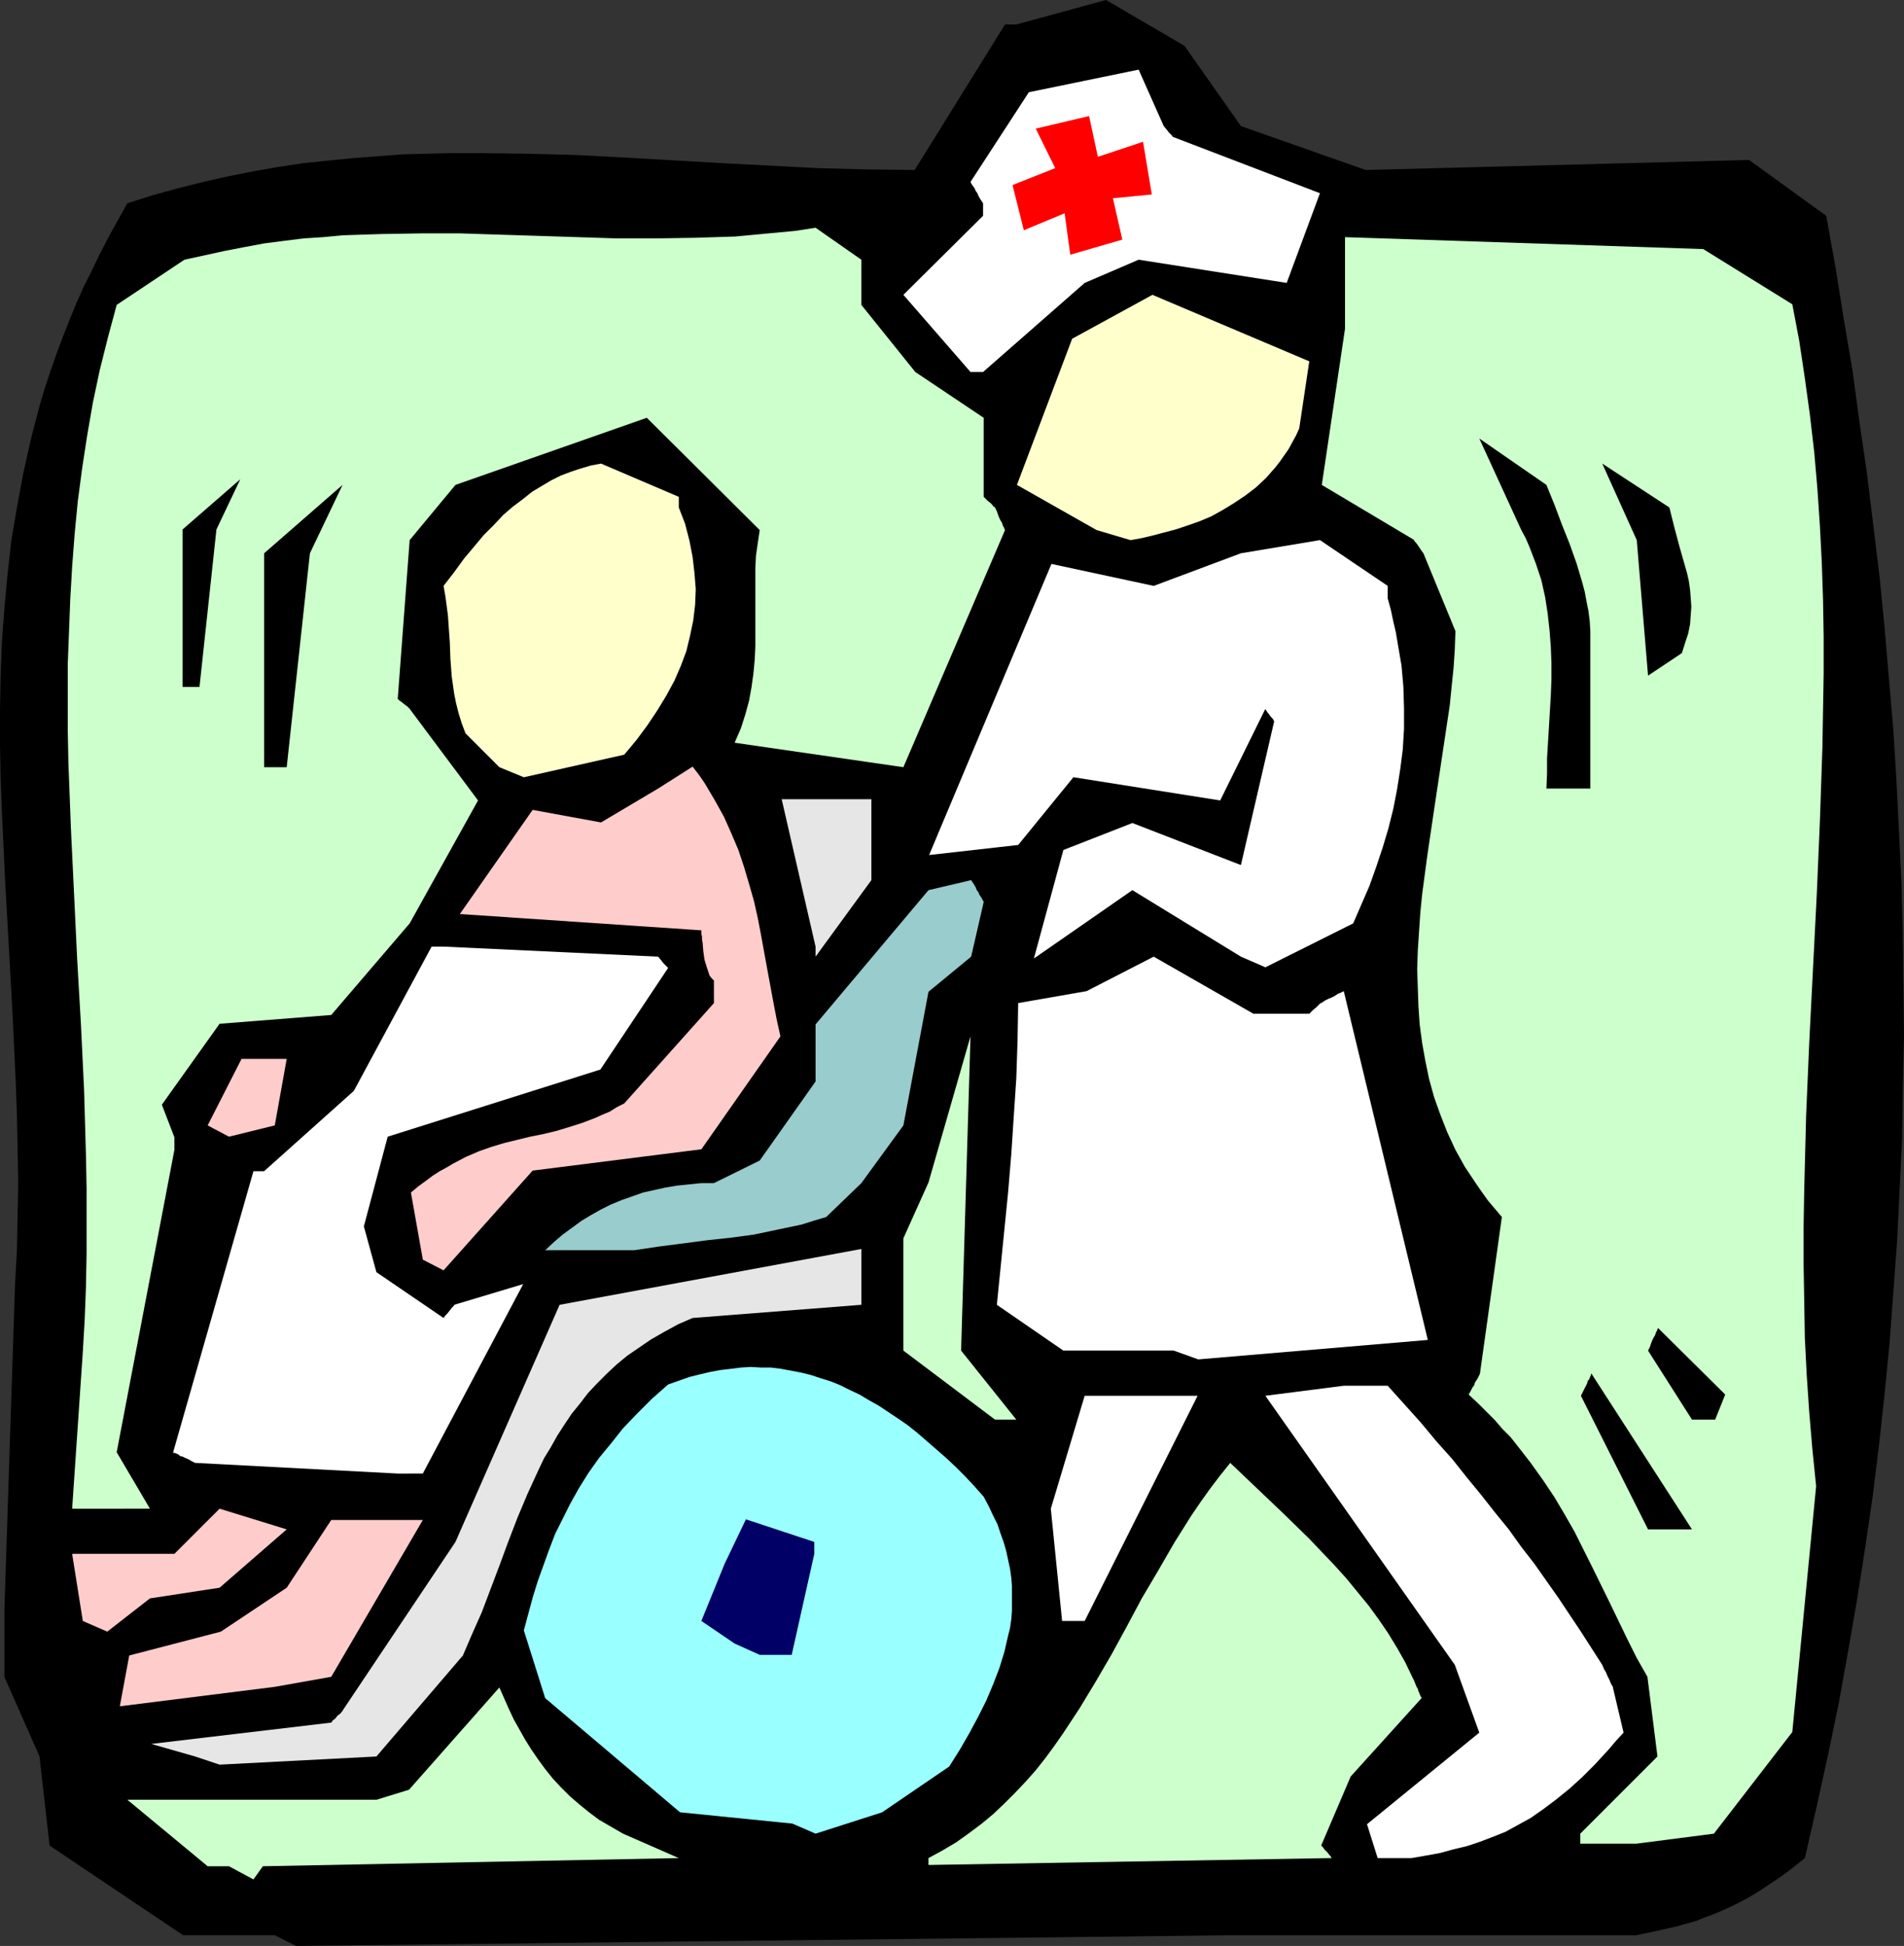
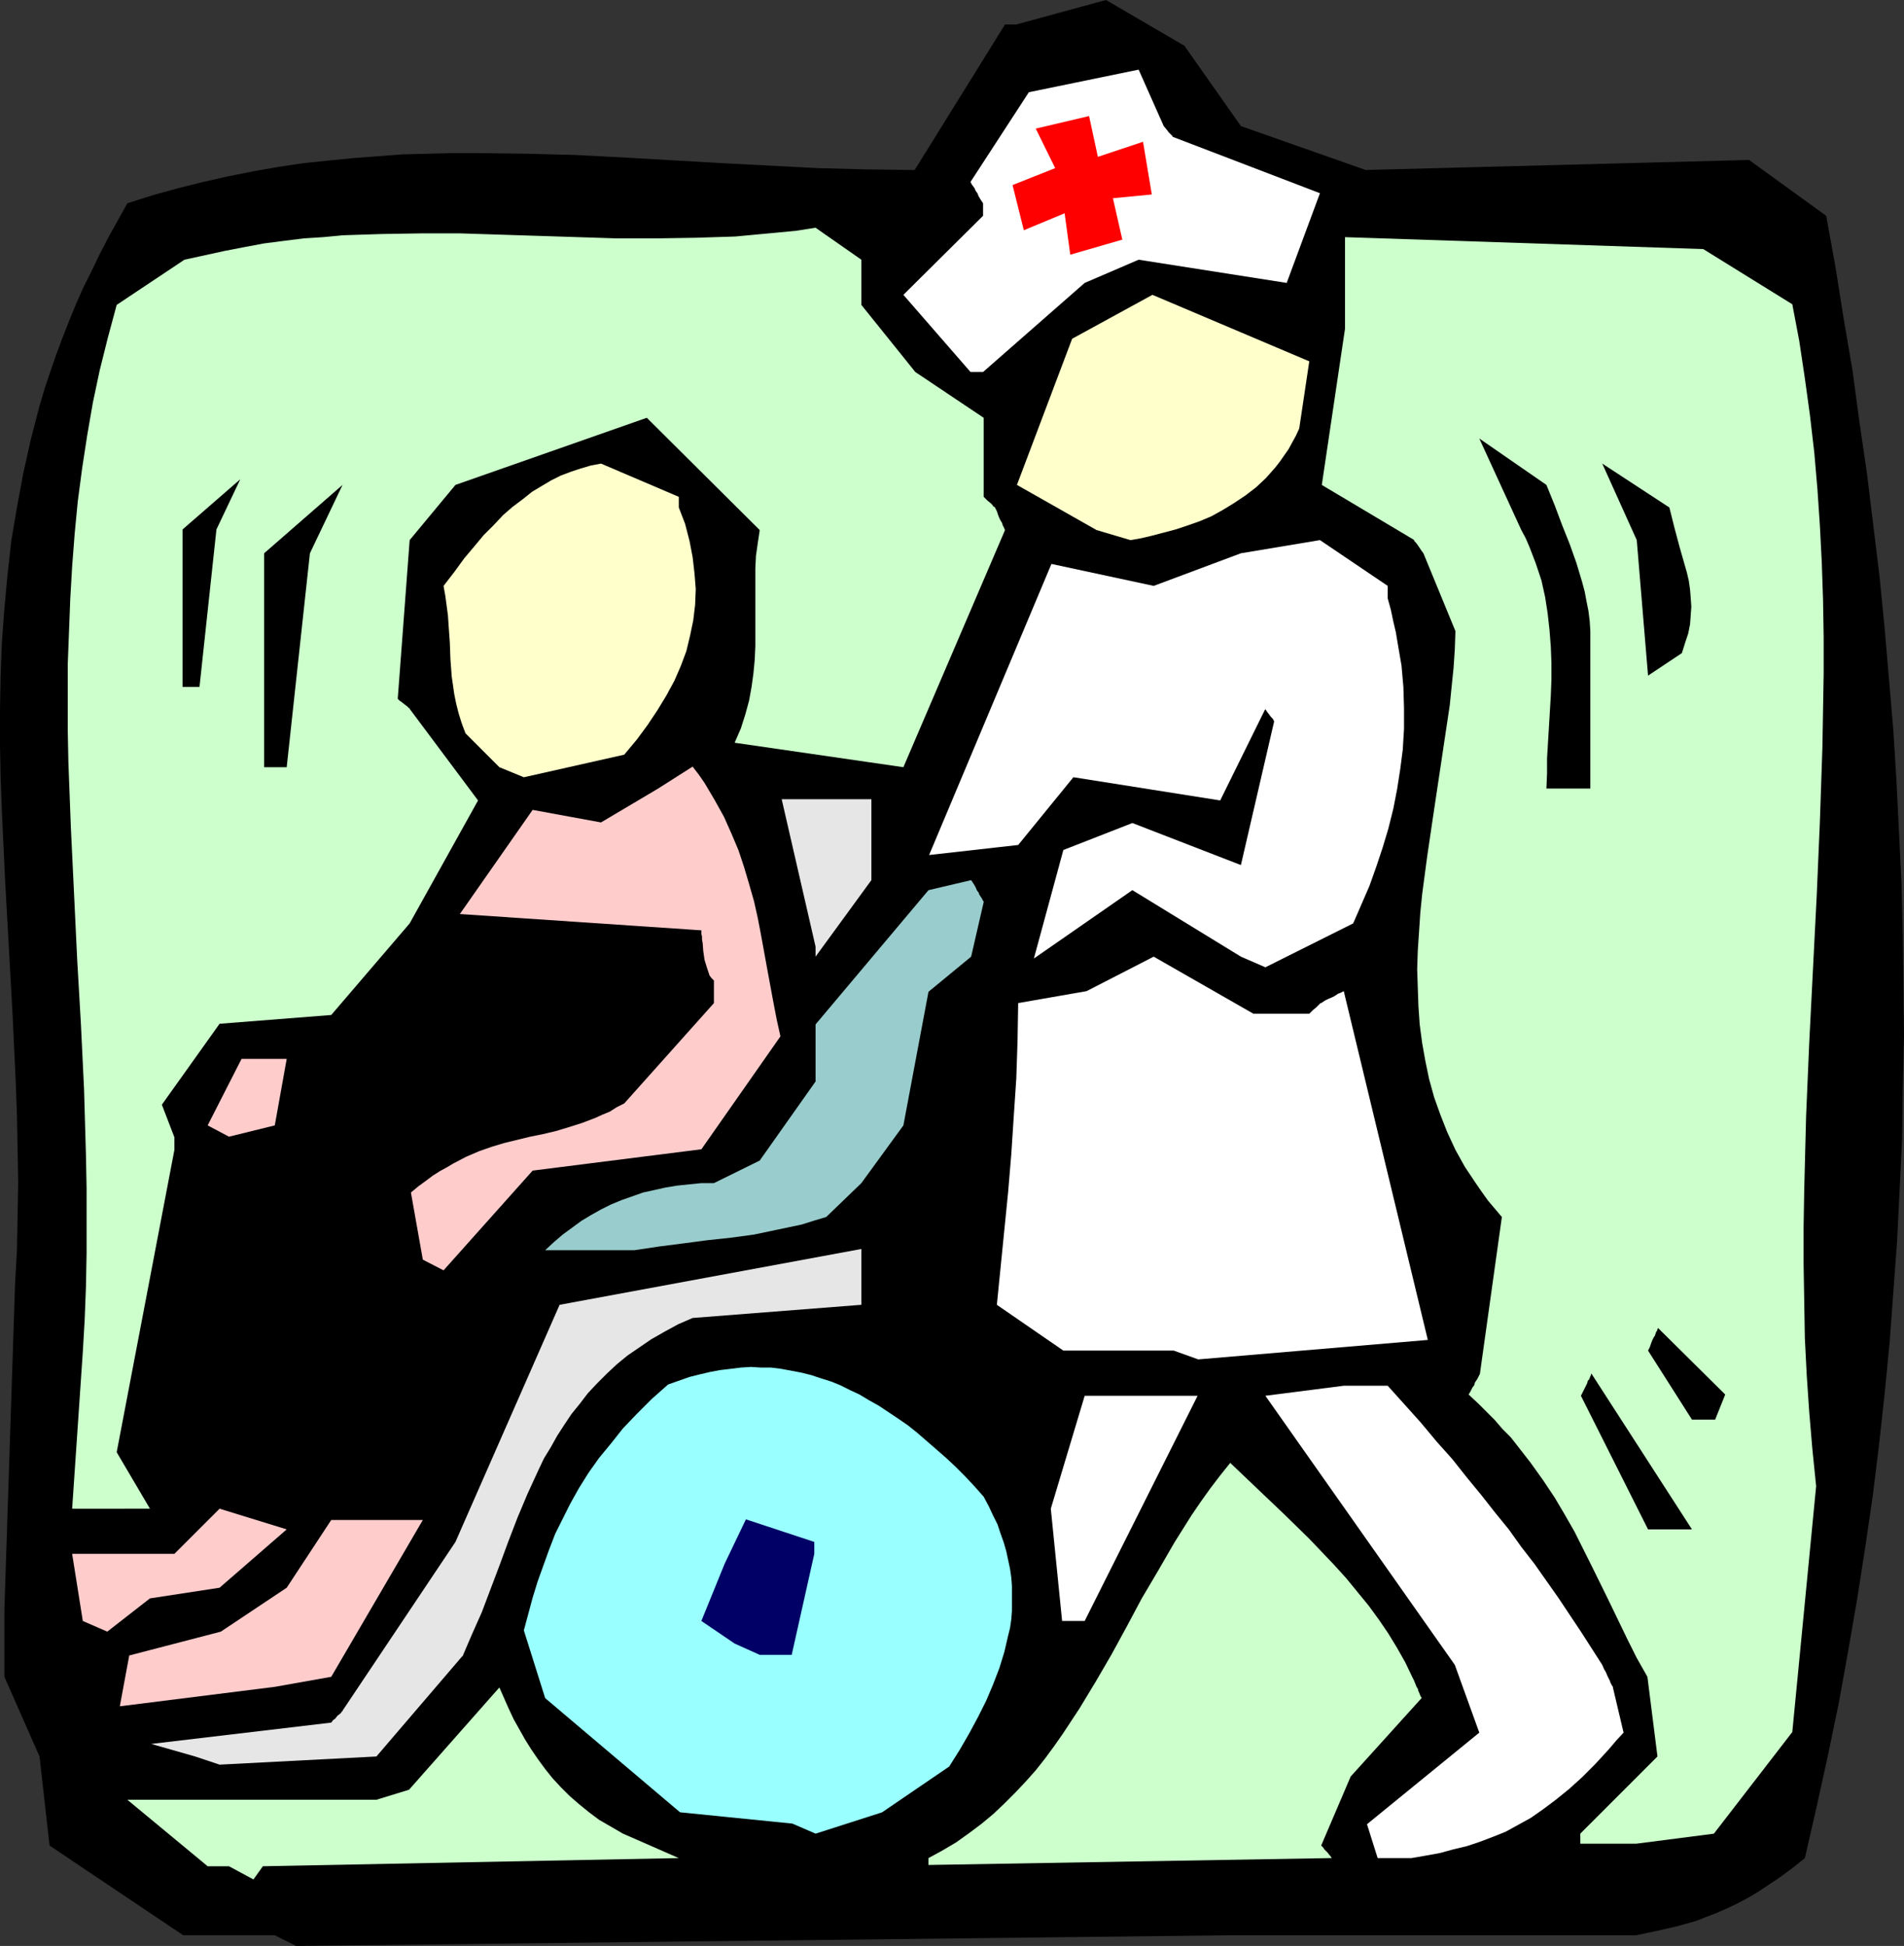
<svg xmlns="http://www.w3.org/2000/svg" xmlns:ns1="http://sodipodi.sourceforge.net/DTD/sodipodi-0.dtd" xmlns:ns2="http://www.inkscape.org/namespaces/inkscape" version="1.0" width="129.766mm" height="132.616mm" id="svg30" ns1:docname="Patient in Wheelchair.wmf">
  <rect width="100%" height="100%" fill="#333333" stroke="none" />
  <ns1:namedview id="namedview30" pagecolor="#ffffff" bordercolor="#000000" borderopacity="0.25" ns2:showpageshadow="2" ns2:pageopacity="0.0" ns2:pagecheckerboard="0" ns2:deskcolor="#d1d1d1" ns2:document-units="mm" />
  <defs id="defs1">
    <pattern id="WMFhbasepattern" patternUnits="userSpaceOnUse" width="6" height="6" x="0" y="0" />
  </defs>
  <path style="fill:#000000;fill-opacity:1;fill-rule:evenodd;stroke:none" d="M 70.781,498.478 H 47.187 L 12.766,475.372 10.181,452.427 1.131,431.906 V 414.617 L 3.878,330.757 4.363,322.031 4.525,313.306 4.686,304.58 4.525,295.855 4.363,287.13 4.04,278.404 3.232,261.115 2.262,243.664 1.293,226.375 0.485,208.924 0.162,200.199 0,191.635 v -8.725 l 0.162,-8.725 0.323,-8.725 0.646,-8.725 0.808,-8.725 0.97,-8.725 1.454,-8.564 1.616,-8.725 1.939,-8.725 2.262,-8.725 1.293,-4.363 1.454,-4.363 1.454,-4.201 1.616,-4.363 1.778,-4.524 1.778,-4.363 1.939,-4.363 2.101,-4.201 2.101,-4.363 2.262,-4.363 2.424,-4.363 2.424,-4.363 6.626,-2.101 6.464,-1.777 6.464,-1.616 6.464,-1.454 6.464,-1.293 6.464,-1.131 6.464,-0.969 6.302,-0.646 6.464,-0.646 6.464,-0.485 6.302,-0.485 6.464,-0.162 6.302,-0.162 h 6.302 l 12.766,0.162 12.605,0.323 12.443,0.646 25.21,1.454 12.443,0.646 12.443,0.646 12.443,0.323 12.443,0.162 23.27,-37.487 h 2.909 L 284.9,0 l 20.2,11.795 14.544,20.682 32.158,11.311 98.737,-2.585 19.877,14.381 2.424,13.411 2.101,13.25 2.262,13.25 1.778,13.25 1.939,13.25 1.616,13.25 1.616,13.25 1.293,13.088 1.131,13.25 1.131,13.25 0.808,13.088 0.646,13.088 0.646,13.25 0.323,13.088 0.162,13.25 0.162,13.088 -0.323,13.25 -0.162,13.088 -0.646,13.25 -0.646,13.088 -0.97,13.25 -0.97,13.088 -1.293,13.25 -1.454,13.25 -1.616,13.088 -1.939,13.25 -2.101,13.411 -2.262,13.088 -2.424,13.411 -2.747,13.25 -2.909,13.25 -3.07,13.411 -3.232,2.585 -3.07,2.262 -2.909,1.939 -2.909,1.939 -2.747,1.616 -2.747,1.454 -2.747,1.293 -2.586,1.131 -2.586,0.969 -2.424,0.969 -5.171,1.454 -5.01,1.131 -5.333,1.131 H 316.897 l -240.622,2.747 z" id="path1" />
  <path style="fill:#ccffcc;fill-opacity:1;fill-rule:evenodd;stroke:none" d="M 58.984,480.704 H 53.49 l -20.685,-17.128 h 64.155 l 8.403,-2.585 23.27,-26.338 2.424,5.494 1.293,2.747 1.454,2.585 1.454,2.585 1.616,2.585 1.778,2.585 1.778,2.424 1.939,2.424 2.101,2.262 2.262,2.262 2.424,2.101 2.586,2.101 2.586,1.939 3.07,1.777 3.07,1.777 14.382,6.302 -107.141,2.101 -2.424,3.393 z" id="path2" />
  <path style="fill:#ccffcc;fill-opacity:1;fill-rule:evenodd;stroke:none" d="m 239.168,478.603 3.555,-1.939 3.555,-2.101 3.394,-2.424 3.232,-2.424 2.909,-2.424 2.909,-2.747 2.747,-2.747 2.747,-2.908 2.586,-2.908 2.424,-3.07 2.262,-3.07 2.262,-3.232 4.363,-6.625 4.202,-6.948 4.04,-6.948 3.878,-7.11 3.878,-7.271 4.202,-7.11 4.202,-7.271 4.363,-6.948 2.424,-3.555 2.424,-3.393 2.586,-3.393 2.586,-3.232 6.787,6.463 6.787,6.463 6.787,6.625 3.232,3.393 3.232,3.393 3.07,3.393 2.909,3.555 2.909,3.555 2.586,3.555 2.424,3.555 2.262,3.716 2.101,3.716 1.778,3.716 0.485,0.969 0.323,0.808 0.323,0.808 0.323,0.485 0.162,0.646 0.162,0.323 0.323,0.808 0.162,0.323 0.162,0.162 v 0.162 l -18.261,20.198 -7.595,17.774 0.485,0.485 0.323,0.485 0.808,0.808 0.485,0.646 0.323,0.323 0.162,0.323 0.162,0.162 v 0 l -103.909,1.777 z" id="path3" />
  <path style="fill:#ffffff;fill-opacity:1;fill-rule:evenodd;stroke:none" d="m 354.873,478.603 -2.747,-8.725 28.926,-23.591 -6.302,-17.451 -48.803,-69.318 20.2,-2.585 h 11.312 l 4.363,4.847 4.202,4.686 4.04,4.847 4.04,4.524 3.717,4.686 3.717,4.524 3.555,4.524 3.555,4.363 3.232,4.524 3.394,4.363 3.07,4.363 3.07,4.363 5.818,8.725 5.494,8.564 0.485,1.131 0.485,0.808 0.323,0.808 0.323,0.646 0.323,0.646 0.162,0.485 0.162,0.323 0.162,0.323 0.323,0.485 v 0.162 0 l 2.747,11.634 -1.939,2.101 -1.778,2.101 -1.778,1.939 -1.778,1.939 -1.778,1.777 -1.616,1.616 -1.778,1.616 -1.616,1.454 -3.394,2.747 -3.232,2.424 -3.232,2.262 -3.232,1.777 -3.232,1.777 -3.232,1.293 -3.394,1.293 -3.394,1.131 -3.394,0.808 -3.555,0.969 -3.555,0.646 -3.717,0.646 z" id="path4" />
  <path style="fill:#ccffcc;fill-opacity:1;fill-rule:evenodd;stroke:none" d="m 407.07,472.302 19.877,-19.874 -2.586,-20.521 -2.747,-4.847 -2.424,-4.847 -2.262,-4.686 -2.262,-4.686 -4.525,-9.21 -2.262,-4.524 -2.262,-4.524 -2.586,-4.524 -2.586,-4.363 -2.909,-4.363 -3.232,-4.524 -3.394,-4.363 -1.778,-2.262 -2.101,-2.101 -1.939,-2.262 -2.101,-2.101 -2.262,-2.262 -2.424,-2.262 0.485,-0.808 0.485,-0.969 0.485,-0.646 0.162,-0.646 0.323,-0.485 0.323,-0.485 0.323,-0.646 0.162,-0.323 0.162,-0.323 v 0 l 5.656,-40.395 -1.778,-2.101 -1.778,-2.101 -1.616,-2.262 -1.454,-2.101 -2.909,-4.363 -2.424,-4.363 -2.101,-4.524 -1.778,-4.524 -1.616,-4.524 -1.293,-4.686 -0.97,-4.686 -0.808,-4.524 -0.646,-4.847 -0.323,-4.686 -0.162,-4.686 -0.162,-4.847 0.162,-4.847 0.323,-4.847 0.323,-4.847 0.485,-4.847 1.293,-9.695 1.454,-9.856 1.454,-9.695 1.454,-9.695 1.454,-9.695 0.485,-4.847 0.485,-4.686 0.323,-4.847 0.162,-4.686 -8.242,-20.036 -0.485,-0.646 -0.323,-0.485 -0.646,-0.969 -0.485,-0.646 -0.323,-0.323 -0.162,-0.323 -0.162,-0.162 v 0 l -23.594,-14.058 5.979,-40.234 v -23.591 l 92.273,3.07 22.947,14.219 1.778,9.372 1.454,9.695 1.293,9.372 1.131,9.695 0.808,9.372 0.646,9.533 0.485,9.533 0.323,9.533 0.162,9.533 v 9.533 l -0.162,9.372 -0.162,9.533 -0.646,19.067 -0.808,18.905 -0.97,19.067 -0.97,19.067 -0.808,18.905 -0.485,19.067 -0.162,9.533 v 9.533 l 0.162,9.533 0.162,9.533 0.485,9.533 0.646,9.533 0.808,9.533 0.97,9.533 -6.141,63.34 -20.2,26.176 -20.038,2.585 h -14.382 z" id="path5" />
  <path style="fill:#99ffff;fill-opacity:1;fill-rule:evenodd;stroke:none" d="m 204.101,469.716 -28.926,-2.908 -34.744,-29.408 -5.494,-17.451 1.131,-4.201 1.131,-4.201 1.293,-4.201 1.454,-4.04 1.454,-4.04 1.616,-4.201 1.939,-3.878 1.939,-3.878 2.262,-4.04 2.424,-3.878 2.747,-3.878 3.07,-3.716 3.07,-3.878 3.555,-3.716 3.878,-3.878 4.202,-3.716 2.747,-0.969 2.747,-0.969 2.586,-0.646 2.747,-0.646 2.586,-0.485 2.747,-0.323 2.586,-0.323 2.586,-0.162 2.586,0.162 h 2.586 l 2.586,0.323 2.586,0.485 2.586,0.485 2.586,0.646 2.424,0.808 2.586,0.808 2.424,0.969 2.586,1.293 2.424,1.131 2.424,1.454 2.586,1.454 2.424,1.616 2.424,1.616 2.586,1.777 2.424,1.939 2.424,2.101 2.424,2.101 2.586,2.262 2.424,2.262 2.424,2.424 2.424,2.585 2.424,2.747 1.293,2.424 1.131,2.424 1.131,2.262 0.808,2.424 0.808,2.262 0.646,2.262 0.485,2.262 0.485,2.262 0.323,2.262 0.162,2.101 v 2.101 2.262 2.101 l -0.162,2.101 -0.323,2.262 -0.485,1.939 -0.97,4.201 -1.293,4.201 -1.616,4.201 -1.778,4.201 -2.101,4.201 -2.262,4.201 -2.424,4.201 -2.747,4.363 -17.291,11.795 -17.13,5.494 z" id="path6" />
  <path style="fill:#e6e6e6;fill-opacity:1;fill-rule:evenodd;stroke:none" d="m 50.258,452.427 -11.312,-3.232 46.379,-5.494 0.485,-0.646 0.485,-0.323 0.646,-0.808 0.646,-0.485 0.323,-0.323 0.162,-0.323 H 88.234 v -0.162 l 29.088,-43.465 26.826,-61.078 77.73,-14.381 v 14.381 l -43.47,3.393 -3.717,1.616 -3.555,1.939 -3.394,1.939 -3.07,2.101 -3.07,2.101 -2.747,2.262 -2.586,2.424 -2.424,2.424 -2.424,2.585 -2.101,2.747 -2.101,2.585 -1.939,2.908 -1.778,2.747 -1.616,2.908 -1.778,2.908 -1.454,3.07 -2.747,5.979 -2.586,6.14 -2.424,6.302 -2.262,6.14 -2.262,5.979 -2.262,5.979 -2.586,5.817 -2.424,5.655 v -0.162 l -22.139,25.853 -40.4,2.101 z" id="path7" />
  <path style="fill:#ffcccc;fill-opacity:1;fill-rule:evenodd;stroke:none" d="m 30.866,439.501 2.424,-13.088 23.594,-6.14 16.968,-11.311 11.474,-17.451 h 23.594 l -23.594,40.395 -14.544,2.585 z" id="path8" />
  <path style="fill:#000066;fill-opacity:1;fill-rule:evenodd;stroke:none" d="m 189.233,423.342 -8.565,-5.817 5.979,-14.704 5.494,-11.472 17.614,5.817 v 3.07 l -5.818,26.015 h -8.242 z" id="path9" />
  <path style="fill:#ffcccc;fill-opacity:1;fill-rule:evenodd;stroke:none" d="m 21.331,417.526 -2.747,-17.289 h 26.341 l 11.635,-11.634 17.291,5.332 -17.291,15.027 -17.938,2.747 -10.989,8.564 z" id="path10" />
  <path style="fill:#ffffff;fill-opacity:1;fill-rule:evenodd;stroke:none" d="m 273.588,417.526 -2.909,-28.923 8.726,-29.085 h 29.088 l -29.088,58.008 z" id="path11" />
  <path style="fill:#000000;fill-opacity:1;fill-rule:evenodd;stroke:none" d="m 424.523,393.935 -17.291,-34.417 0.485,-0.969 0.485,-0.969 0.323,-0.646 0.323,-0.646 0.162,-0.646 0.323,-0.323 0.323,-0.808 0.162,-0.323 v -0.323 h 0.162 l 25.856,40.072 h -5.818 z" id="path12" />
  <path style="fill:#ccffcc;fill-opacity:1;fill-rule:evenodd;stroke:none" d="m 18.584,388.603 2.747,-40.395 0.485,-8.402 0.323,-8.402 0.162,-8.564 V 306.035 l -0.162,-8.402 -0.485,-16.966 -0.808,-16.804 -0.97,-16.804 -0.808,-16.966 -0.808,-16.804 -0.646,-16.966 -0.162,-8.241 v -8.564 -8.402 l 0.323,-8.402 0.323,-8.402 0.485,-8.402 0.646,-8.402 0.808,-8.402 1.131,-8.564 1.293,-8.402 1.454,-8.402 1.778,-8.402 2.101,-8.402 2.262,-8.402 17.453,-11.634 5.171,-1.131 5.171,-1.131 5.01,-0.969 5.171,-0.969 5.01,-0.646 5.171,-0.646 5.01,-0.323 5.171,-0.485 10.019,-0.323 10.019,-0.162 h 10.181 l 10.019,0.323 10.181,0.323 10.019,0.323 10.019,0.323 h 10.181 l 10.181,-0.162 10.181,-0.323 5.171,-0.485 5.171,-0.485 5.171,-0.485 5.171,-0.808 11.797,8.241 v 11.634 l 13.898,17.289 17.614,11.795 v 20.359 l 0.97,0.969 0.808,0.646 0.485,0.485 0.162,0.323 0.323,0.162 0.162,0.162 0.485,0.969 0.323,0.969 0.323,0.808 0.323,0.646 0.323,0.485 0.162,0.485 0.162,0.485 0.162,0.162 0.162,0.485 0.162,0.323 v 0 l -26.179,61.078 -43.47,-6.302 1.616,-3.716 1.131,-3.555 0.97,-3.555 0.646,-3.555 0.485,-3.555 0.323,-3.393 0.162,-3.555 v -3.232 -6.786 -6.625 -3.393 l 0.162,-3.232 0.485,-3.393 0.485,-3.232 -29.088,-28.923 -49.288,17.289 -11.797,14.219 -3.07,40.88 0.485,0.485 0.485,0.323 0.808,0.646 0.646,0.485 0.323,0.323 0.162,0.162 h 0.162 v 0.162 l 17.614,23.591 -17.614,31.67 -20.2,23.591 -28.765,2.262 -14.867,20.844 3.232,8.402 v 3.232 l -14.867,77.882 8.565,14.542 H 24.563 Z" id="path13" />
-   <path style="fill:#ffffff;fill-opacity:1;fill-rule:evenodd;stroke:none" d="m 102.454,379.554 -52.197,-2.747 -0.97,-0.485 -0.808,-0.485 -0.808,-0.323 -0.646,-0.323 -0.646,-0.162 -0.323,-0.323 -0.646,-0.323 -0.485,-0.162 H 44.602 v -0.162 l 20.685,-72.388 h 2.747 l 23.109,-20.682 20.038,-37.164 h 3.07 l 55.267,2.585 0.808,0.969 0.646,0.808 0.485,0.485 0.323,0.323 0.162,0.162 0.162,0.162 -17.453,26.176 -54.782,17.289 -6.141,23.106 3.232,11.795 17.291,11.795 0.485,-0.646 0.485,-0.485 0.646,-0.808 0.485,-0.646 0.323,-0.323 0.323,-0.323 v 0 -0.162 l 17.776,-5.332 -25.856,48.797 z" id="path14" />
-   <path style="fill:#ccffcc;fill-opacity:1;fill-rule:evenodd;stroke:none" d="M 256.297,365.658 232.704,347.884 v -28.923 l 6.464,-14.381 10.827,-37.648 -2.424,80.952 14.221,17.774 z" id="path15" />
  <path style="fill:#000000;fill-opacity:1;fill-rule:evenodd;stroke:none" d="m 435.835,365.658 -11.312,-17.774 0.485,-0.969 0.323,-0.969 0.323,-0.808 0.323,-0.646 0.323,-0.485 0.162,-0.485 0.162,-0.485 0.162,-0.162 0.162,-0.485 0.162,-0.323 v 0 l 17.291,17.128 -2.586,6.463 z" id="path16" />
  <path style="fill:#ffffff;fill-opacity:1;fill-rule:evenodd;stroke:none" d="m 302.353,347.884 h -28.442 l -17.13,-11.795 1.939,-19.39 0.97,-9.695 0.808,-9.695 0.646,-9.856 0.646,-9.695 0.323,-9.695 0.162,-9.695 17.614,-3.07 17.291,-8.887 25.694,14.704 h 14.382 l 0.485,-0.485 0.485,-0.485 0.808,-0.646 0.485,-0.485 0.323,-0.323 0.323,-0.323 v 0 h 0.162 l 0.97,-0.646 0.97,-0.485 0.808,-0.323 0.646,-0.323 0.485,-0.323 0.485,-0.323 0.485,-0.162 0.323,-0.162 0.323,-0.162 0.323,-0.162 v 0 l 21.654,89.839 -59.146,5.009 z" id="path17" />
  <path style="fill:#ffcccc;fill-opacity:1;fill-rule:evenodd;stroke:none" d="m 108.918,324.455 -3.07,-17.289 1.939,-1.616 1.778,-1.293 1.939,-1.454 1.778,-1.131 1.778,-0.969 1.616,-0.969 3.394,-1.777 3.394,-1.454 3.232,-1.131 3.232,-0.969 6.626,-1.616 3.232,-0.646 3.394,-0.808 3.232,-0.969 3.555,-1.131 3.394,-1.293 1.778,-0.808 1.939,-0.808 1.778,-1.131 1.939,-0.969 23.109,-25.853 v -5.817 l -0.646,-0.646 -0.485,-0.646 -0.323,-0.969 -0.323,-0.969 -0.646,-2.101 -0.323,-2.262 -0.162,-2.101 -0.162,-0.808 v -0.808 l -0.162,-0.646 v -0.969 l -62.216,-4.201 18.746,-26.822 17.614,3.232 14.706,-8.725 8.888,-5.655 1.616,2.101 1.454,2.101 2.586,4.363 2.424,4.363 1.939,4.363 1.778,4.201 1.454,4.363 1.293,4.363 1.293,4.524 0.97,4.363 0.808,4.201 1.616,8.887 1.616,8.725 0.808,4.201 0.97,4.363 v 0 l -20.362,29.085 -43.47,5.494 -22.947,25.691 z" id="path18" />
  <path style="fill:#99cccc;fill-opacity:1;fill-rule:evenodd;stroke:none" d="m 154.813,322.031 h -14.382 l 2.262,-2.101 2.262,-1.939 2.424,-1.777 2.424,-1.777 2.424,-1.454 2.586,-1.454 2.586,-1.293 2.747,-1.131 2.747,-0.969 2.747,-0.969 2.909,-0.646 2.909,-0.646 2.909,-0.485 3.07,-0.323 3.232,-0.323 h 3.232 l 11.797,-5.817 14.382,-20.359 v -14.704 l 29.088,-34.578 10.989,-2.585 0.646,0.969 0.485,0.808 0.323,0.808 0.485,0.646 0.162,0.485 0.323,0.485 0.323,0.485 0.162,0.323 0.162,0.323 0.162,0.162 v 0.162 l -3.232,14.058 -10.989,9.049 -6.464,34.417 -10.827,14.865 -9.05,8.725 -3.232,0.969 -3.07,0.969 -3.07,0.646 -3.07,0.646 -6.141,1.293 -5.979,0.808 -5.979,0.646 -6.141,0.808 -6.302,0.808 -6.464,0.969 z" id="path19" />
  <path style="fill:#ffcccc;fill-opacity:1;fill-rule:evenodd;stroke:none" d="m 53.49,289.876 8.726,-17.128 h 11.635 l -3.07,17.128 -11.797,2.908 z" id="path20" />
  <path style="fill:#e6e6e6;fill-opacity:1;fill-rule:evenodd;stroke:none" d="m 210.08,243.826 -8.726,-37.972 h 23.109 v 20.844 l -14.382,19.713 z" id="path21" />
  <path style="fill:#ffffff;fill-opacity:1;fill-rule:evenodd;stroke:none" d="m 319.644,246.411 -27.957,-17.128 -25.371,17.612 7.595,-27.954 17.776,-6.948 27.957,10.826 8.565,-37.002 -0.323,-0.646 -0.485,-0.485 -0.485,-0.646 -0.485,-0.646 -0.323,-0.485 -0.162,-0.162 v -0.162 0 l -11.635,23.591 -37.814,-5.979 -14.221,17.451 -22.947,2.585 31.512,-74.974 26.341,5.655 22.462,-8.402 20.362,-3.393 17.453,11.795 v 3.232 l 0.808,2.908 0.646,3.07 0.646,2.747 0.485,2.908 0.97,5.655 0.485,5.494 0.162,5.494 v 5.332 l -0.323,5.332 -0.646,5.009 -0.808,5.171 -0.97,5.009 -1.293,5.171 -1.454,4.847 -1.616,4.847 -1.778,5.009 -2.101,4.847 -2.101,4.847 -22.624,11.311 z" id="path22" />
  <path style="fill:#000000;fill-opacity:1;fill-rule:evenodd;stroke:none" d="m 398.344,203.107 0.162,-3.878 v -3.878 l 0.485,-8.079 0.485,-8.079 0.162,-4.201 v -4.201 l -0.162,-4.201 -0.323,-4.201 -0.485,-4.363 -0.646,-4.201 -0.97,-4.363 -1.454,-4.363 -1.616,-4.201 -0.97,-2.262 -1.131,-2.101 -10.827,-23.591 17.291,11.957 2.101,5.171 1.939,5.171 1.939,4.847 1.778,5.009 1.454,4.847 0.646,2.424 0.485,2.585 0.485,2.424 0.323,2.585 0.162,2.585 v 2.585 37.972 h -5.818 z" id="path23" />
  <path style="fill:#000000;fill-opacity:1;fill-rule:evenodd;stroke:none" d="M 68.034,197.614 V 142.515 L 88.234,124.902 79.83,142.515 73.851,197.614 Z" id="path24" />
  <path style="fill:#000000;fill-opacity:1;fill-rule:evenodd;stroke:none" d="M 47.026,176.931 V 136.374 L 61.893,123.448 55.752,136.374 51.389,176.931 Z" id="path25" />
  <path style="fill:#ffffcc;fill-opacity:1;fill-rule:evenodd;stroke:none" d="m 128.633,197.614 -8.726,-8.725 -0.97,-2.585 -0.808,-2.585 -0.646,-2.585 -0.485,-2.424 -0.323,-2.262 -0.323,-2.262 -0.323,-4.363 -0.162,-4.363 -0.323,-4.524 -0.162,-2.424 -0.323,-2.424 -0.323,-2.424 -0.485,-2.747 2.747,-3.555 2.586,-3.555 2.586,-3.07 2.424,-2.908 2.586,-2.585 2.424,-2.585 2.424,-2.101 2.586,-1.939 2.424,-1.939 2.424,-1.454 2.424,-1.454 2.586,-1.293 2.586,-0.969 2.424,-0.808 2.747,-0.808 2.586,-0.485 20.038,8.564 v 2.747 l 0.808,2.101 0.808,2.101 1.131,4.363 0.808,4.201 0.485,4.201 0.323,4.04 -0.162,4.04 -0.485,4.04 -0.808,3.878 -0.97,4.04 -1.454,3.878 -1.616,3.716 -2.101,3.878 -2.262,3.716 -2.586,3.878 -2.747,3.716 -3.232,3.878 -25.856,5.817 z" id="path26" />
  <path style="fill:#000000;fill-opacity:1;fill-rule:evenodd;stroke:none" d="m 424.523,174.023 -2.909,-34.902 -8.888,-19.713 17.291,11.311 0.646,2.585 0.646,2.585 0.646,2.424 0.646,2.424 1.293,4.524 0.646,2.262 0.485,2.101 0.323,2.262 0.162,2.101 0.162,2.262 -0.162,2.262 -0.162,2.262 -0.485,2.424 -0.808,2.424 -0.808,2.585 z" id="path27" />
  <path style="fill:#ffffcc;fill-opacity:1;fill-rule:evenodd;stroke:none" d="m 282.476,136.536 -20.523,-11.634 14.221,-37.648 20.685,-11.311 40.4,17.128 -2.586,17.289 -0.808,1.777 -0.97,1.777 -0.97,1.777 -1.131,1.616 -1.131,1.616 -1.131,1.454 -2.424,2.747 -2.586,2.424 -2.747,2.101 -2.909,1.939 -2.909,1.777 -2.909,1.616 -3.07,1.293 -3.232,1.131 -2.909,0.969 -3.07,0.808 -3.07,0.808 -2.747,0.646 -2.747,0.485 z" id="path28" />
  <path style="fill:#ffffff;fill-opacity:1;fill-rule:evenodd;stroke:none" d="M 249.995,95.818 232.704,75.943 253.227,55.584 v -3.232 l -0.646,-0.969 -0.485,-0.808 -0.323,-0.808 -0.485,-0.646 -0.162,-0.485 -0.323,-0.485 -0.485,-0.646 -0.162,-0.323 -0.162,-0.323 v 0 l 15.029,-23.106 28.28,-5.817 6.464,14.542 0.808,0.969 0.485,0.646 0.485,0.485 0.323,0.323 0.162,0.162 v 0.162 l 37.976,14.542 -8.565,23.106 -38.138,-5.979 -13.898,5.979 -26.179,22.945 z" id="path29" />
  <path style="fill:#ff0000;fill-opacity:1;fill-rule:evenodd;stroke:none" d="m 266.801,33.124 5.01,10.18 -10.989,4.363 2.909,11.634 10.504,-4.363 1.454,10.664 13.413,-3.878 -2.424,-10.664 10.019,-0.969 -2.262,-13.573 -11.635,3.878 -2.262,-10.503 z" id="path30" />
</svg>